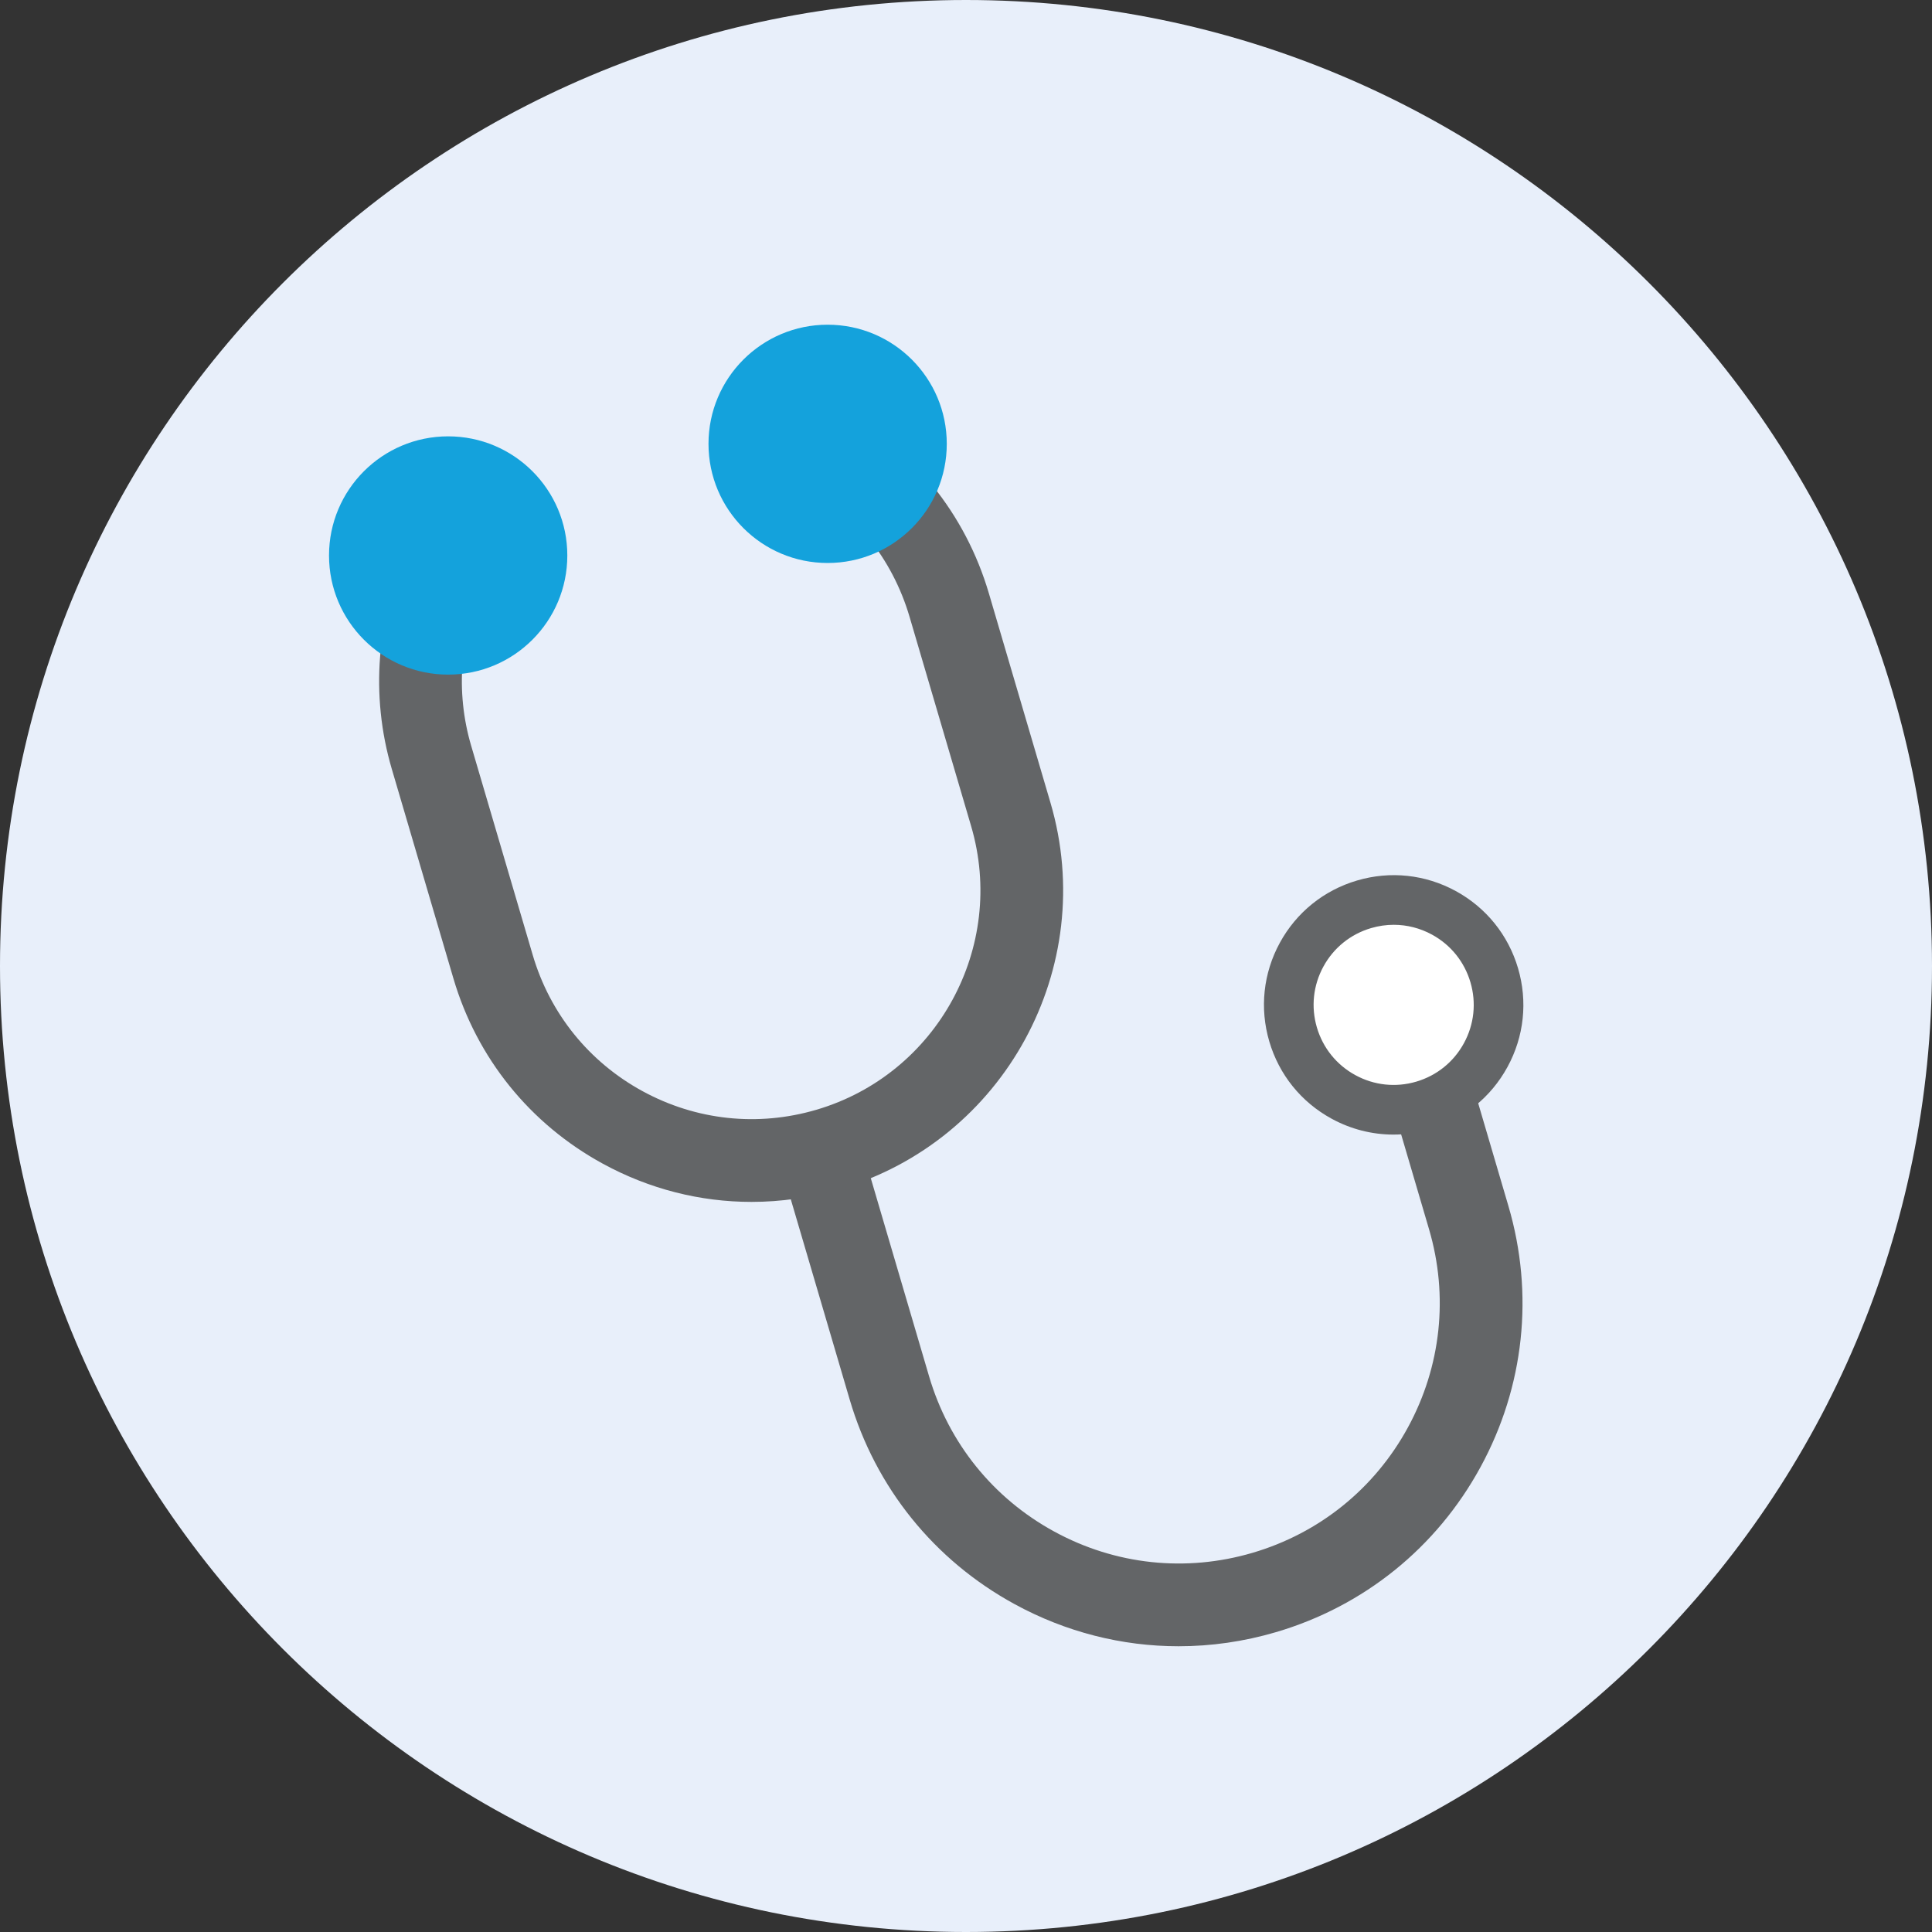
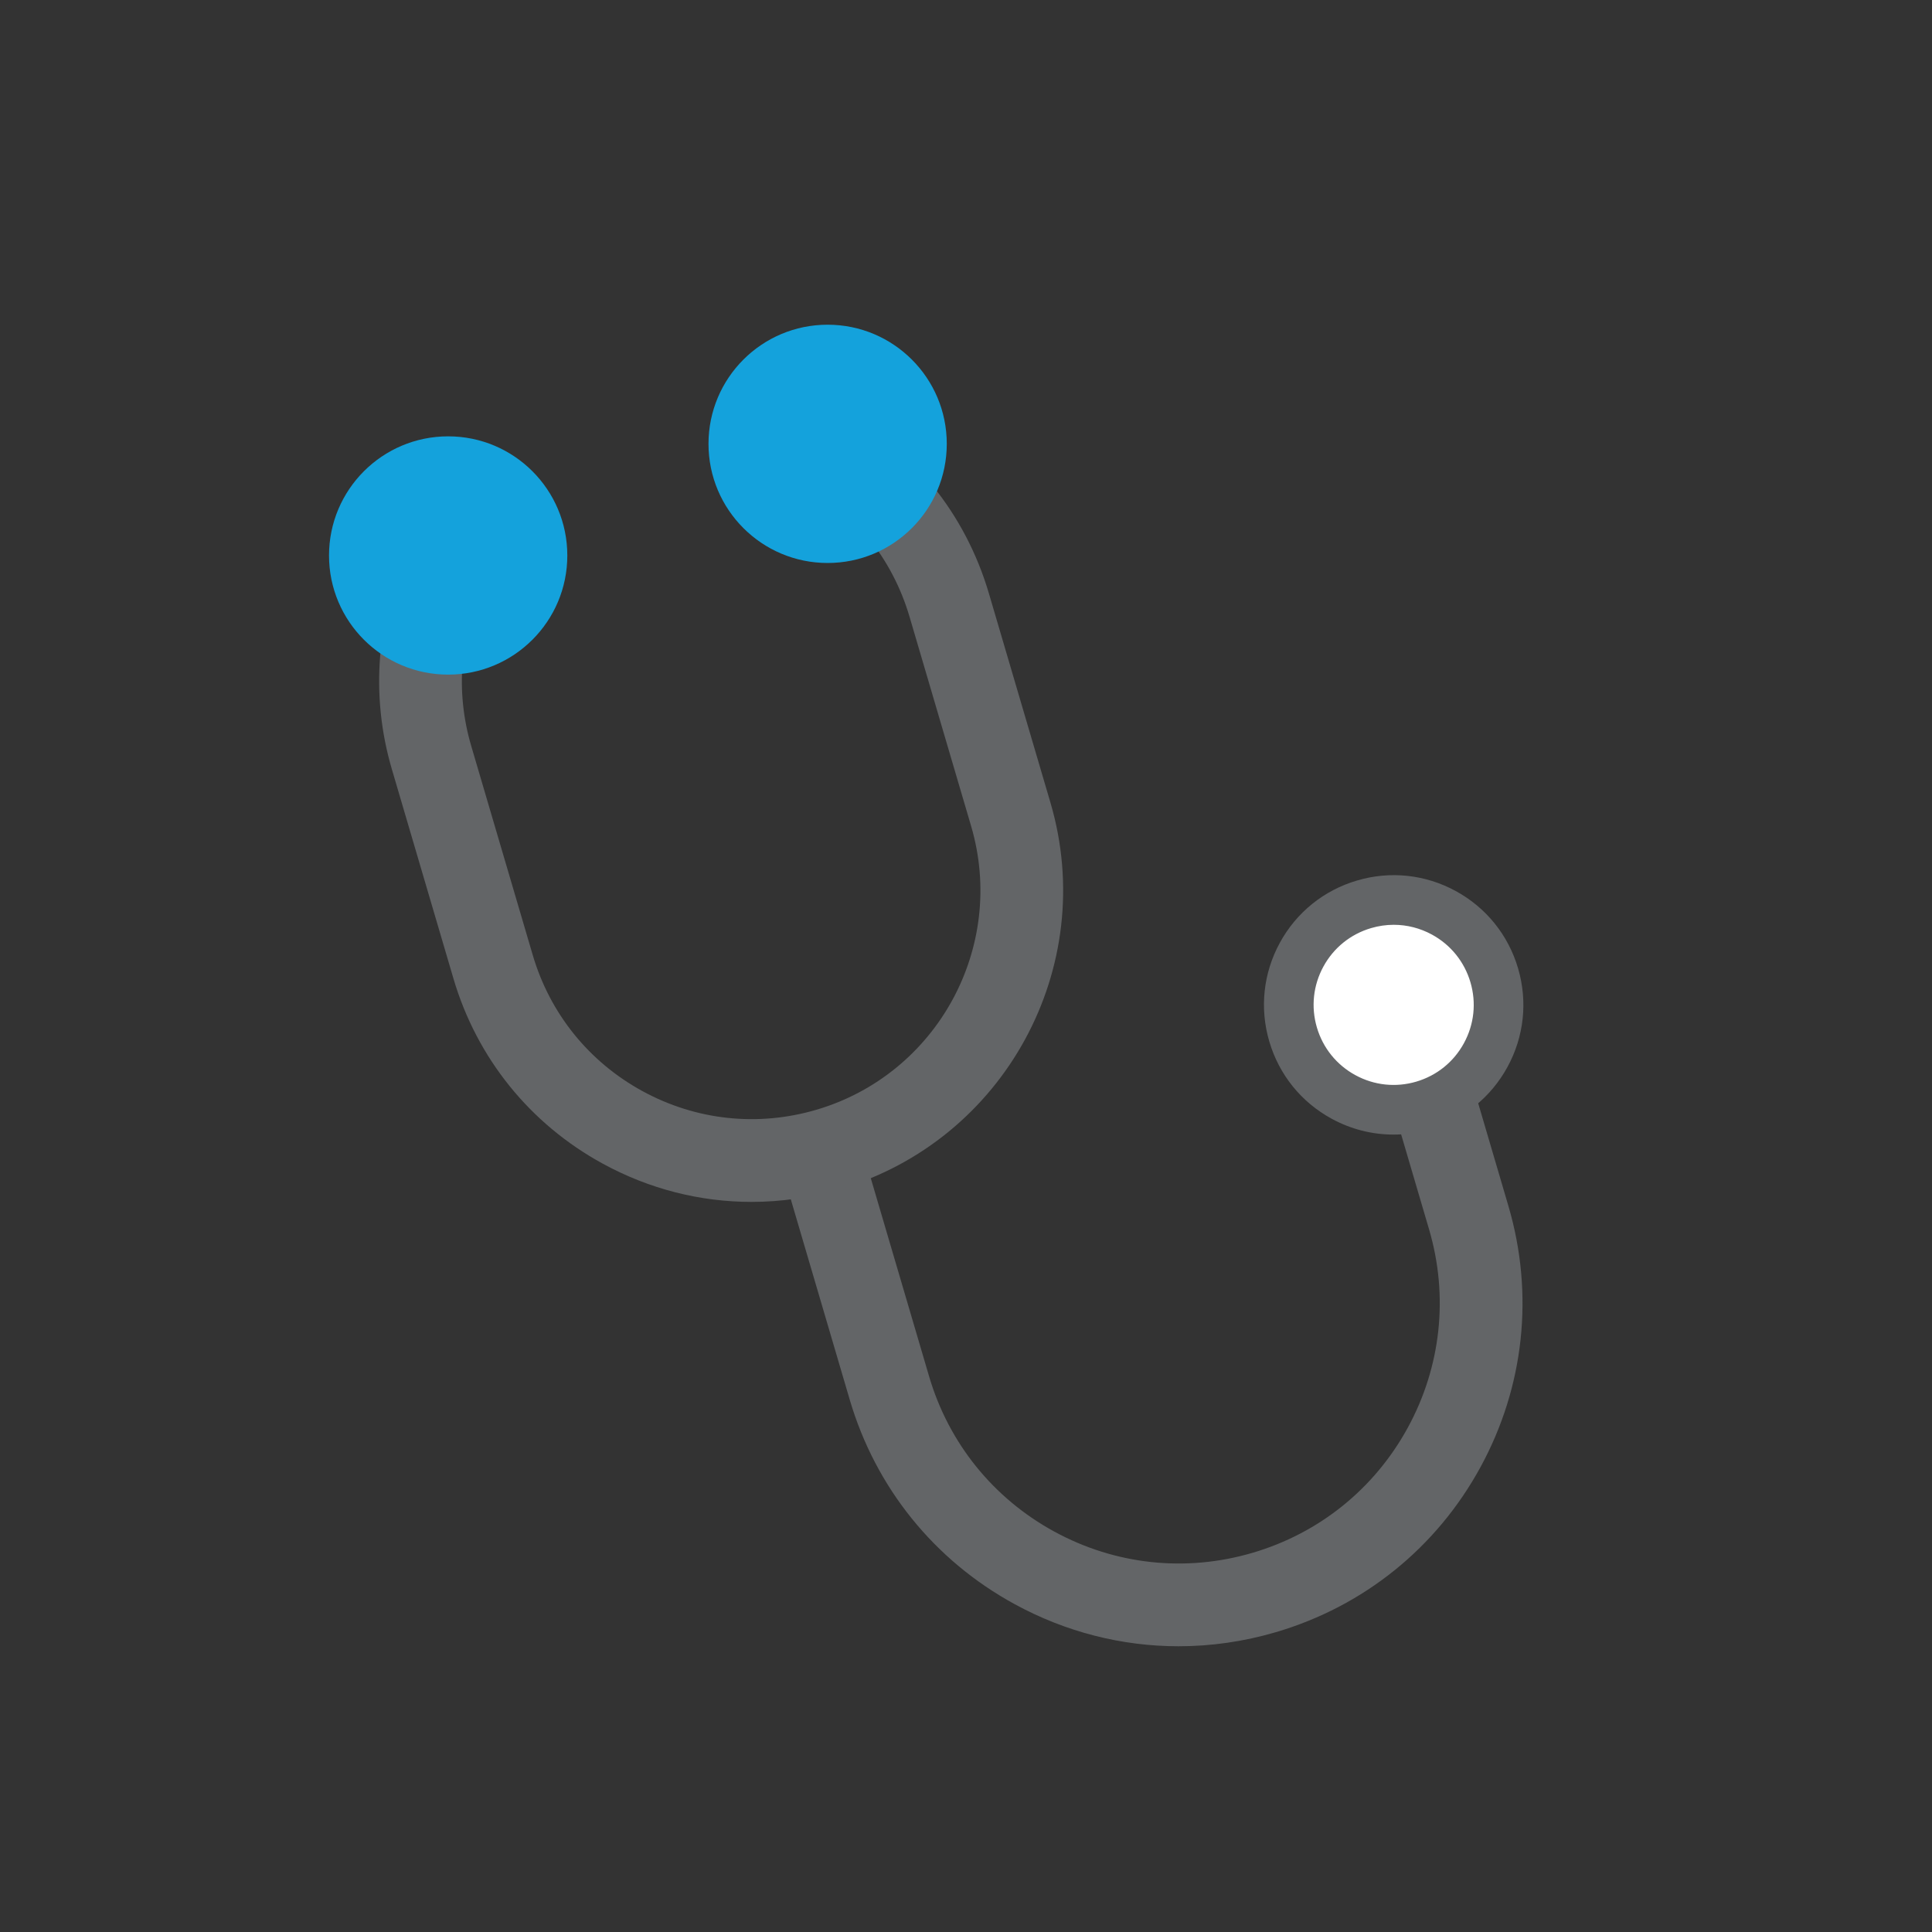
<svg xmlns="http://www.w3.org/2000/svg" width="120" height="120" viewBox="0 0 120 120" fill="none">
  <rect x="0" y="0" width="120" height="120" fill="#333333" stroke="none" />
  <g clip-path="url(#clip0_335_14193)">
-     <path d="M60 120C93.137 120 120 93.137 120 60C120 26.863 93.137 0 60 0C26.863 0 0 26.863 0 60C0 93.137 26.863 120 60 120Z" fill="#E8EFFA" />
    <path d="M73.204 102.252C69.684 102.252 66.201 101.372 63.025 99.639C58.024 96.912 54.386 92.401 52.778 86.937L48.5 72.392L53.428 70.942L57.707 85.487C58.927 89.635 61.689 93.059 65.484 95.129C69.28 97.199 73.655 97.667 77.801 96.447C81.949 95.227 85.373 92.465 87.443 88.67C89.513 84.874 89.981 80.5 88.761 76.353L84.482 61.807L89.411 60.357L93.689 74.903C95.297 80.367 94.68 86.129 91.953 91.13C89.226 96.13 84.715 99.768 79.251 101.376C77.258 101.962 75.225 102.252 73.204 102.252Z" fill="#636567" />
    <path d="M46.677 74.652C43.486 74.652 40.328 73.854 37.449 72.283C32.916 69.811 29.618 65.722 28.161 60.769L24.337 47.77C22.987 43.181 23.381 38.281 25.447 33.971C26.06 32.691 27.594 32.151 28.873 32.764C30.152 33.377 30.692 34.911 30.08 36.191C28.564 39.354 28.274 42.952 29.265 46.32L33.089 59.319C34.159 62.956 36.581 65.958 39.908 67.773C43.236 69.588 47.071 69.999 50.708 68.929C58.215 66.721 62.526 58.817 60.318 51.31L56.494 38.311C55.425 34.675 53.003 31.673 49.675 29.858C48.429 29.178 47.97 27.618 48.649 26.372C49.329 25.127 50.889 24.668 52.134 25.347C56.667 27.82 59.966 31.909 61.423 36.861L65.247 49.86C68.254 60.085 62.383 70.85 52.158 73.857C50.352 74.389 48.509 74.652 46.677 74.652V74.652Z" fill="#636567" />
    <path d="M51.406 34.968C55.493 34.968 58.806 31.655 58.806 27.568C58.806 23.481 55.493 20.168 51.406 20.168C47.319 20.168 44.006 23.481 44.006 27.568C44.006 31.655 47.319 34.968 51.406 34.968Z" fill="#14A2DC" />
    <path d="M27.836 41.902C31.923 41.902 35.237 38.589 35.237 34.502C35.237 30.415 31.923 27.102 27.836 27.102C23.749 27.102 20.436 30.415 20.436 34.502C20.436 38.589 23.749 41.902 27.836 41.902Z" fill="#14A2DC" />
    <path d="M86.563 68.926C90.16 68.926 93.075 66.011 93.075 62.414C93.075 58.818 90.16 55.902 86.563 55.902C82.967 55.902 80.051 58.818 80.051 62.414C80.051 66.011 82.967 68.926 86.563 68.926Z" fill="white" />
    <path d="M86.552 70.471C85.223 70.471 83.907 70.139 82.707 69.484C80.819 68.454 79.445 66.751 78.838 64.687C78.231 62.623 78.463 60.447 79.493 58.558C80.523 56.67 82.227 55.296 84.291 54.689C86.354 54.081 88.531 54.314 90.419 55.344C92.308 56.374 93.682 58.078 94.289 60.142C94.896 62.206 94.663 64.382 93.633 66.27C92.603 68.159 90.9 69.533 88.836 70.14C88.083 70.362 87.316 70.471 86.552 70.471ZM86.57 57.441C86.099 57.441 85.625 57.509 85.161 57.646C83.887 58.02 82.835 58.869 82.199 60.034C81.564 61.2 81.42 62.543 81.794 63.817C82.169 65.091 83.018 66.143 84.183 66.778C85.349 67.414 86.692 67.558 87.966 67.183C89.24 66.808 90.292 65.96 90.927 64.794C91.563 63.629 91.707 62.285 91.332 61.012C90.957 59.738 90.109 58.686 88.943 58.05C88.203 57.647 87.391 57.441 86.57 57.441Z" fill="#636567" />
  </g>
  <defs>
    <clipPath id="clip0_335_14193">
      <rect width="120" height="120" fill="white" />
    </clipPath>
  </defs>
</svg>